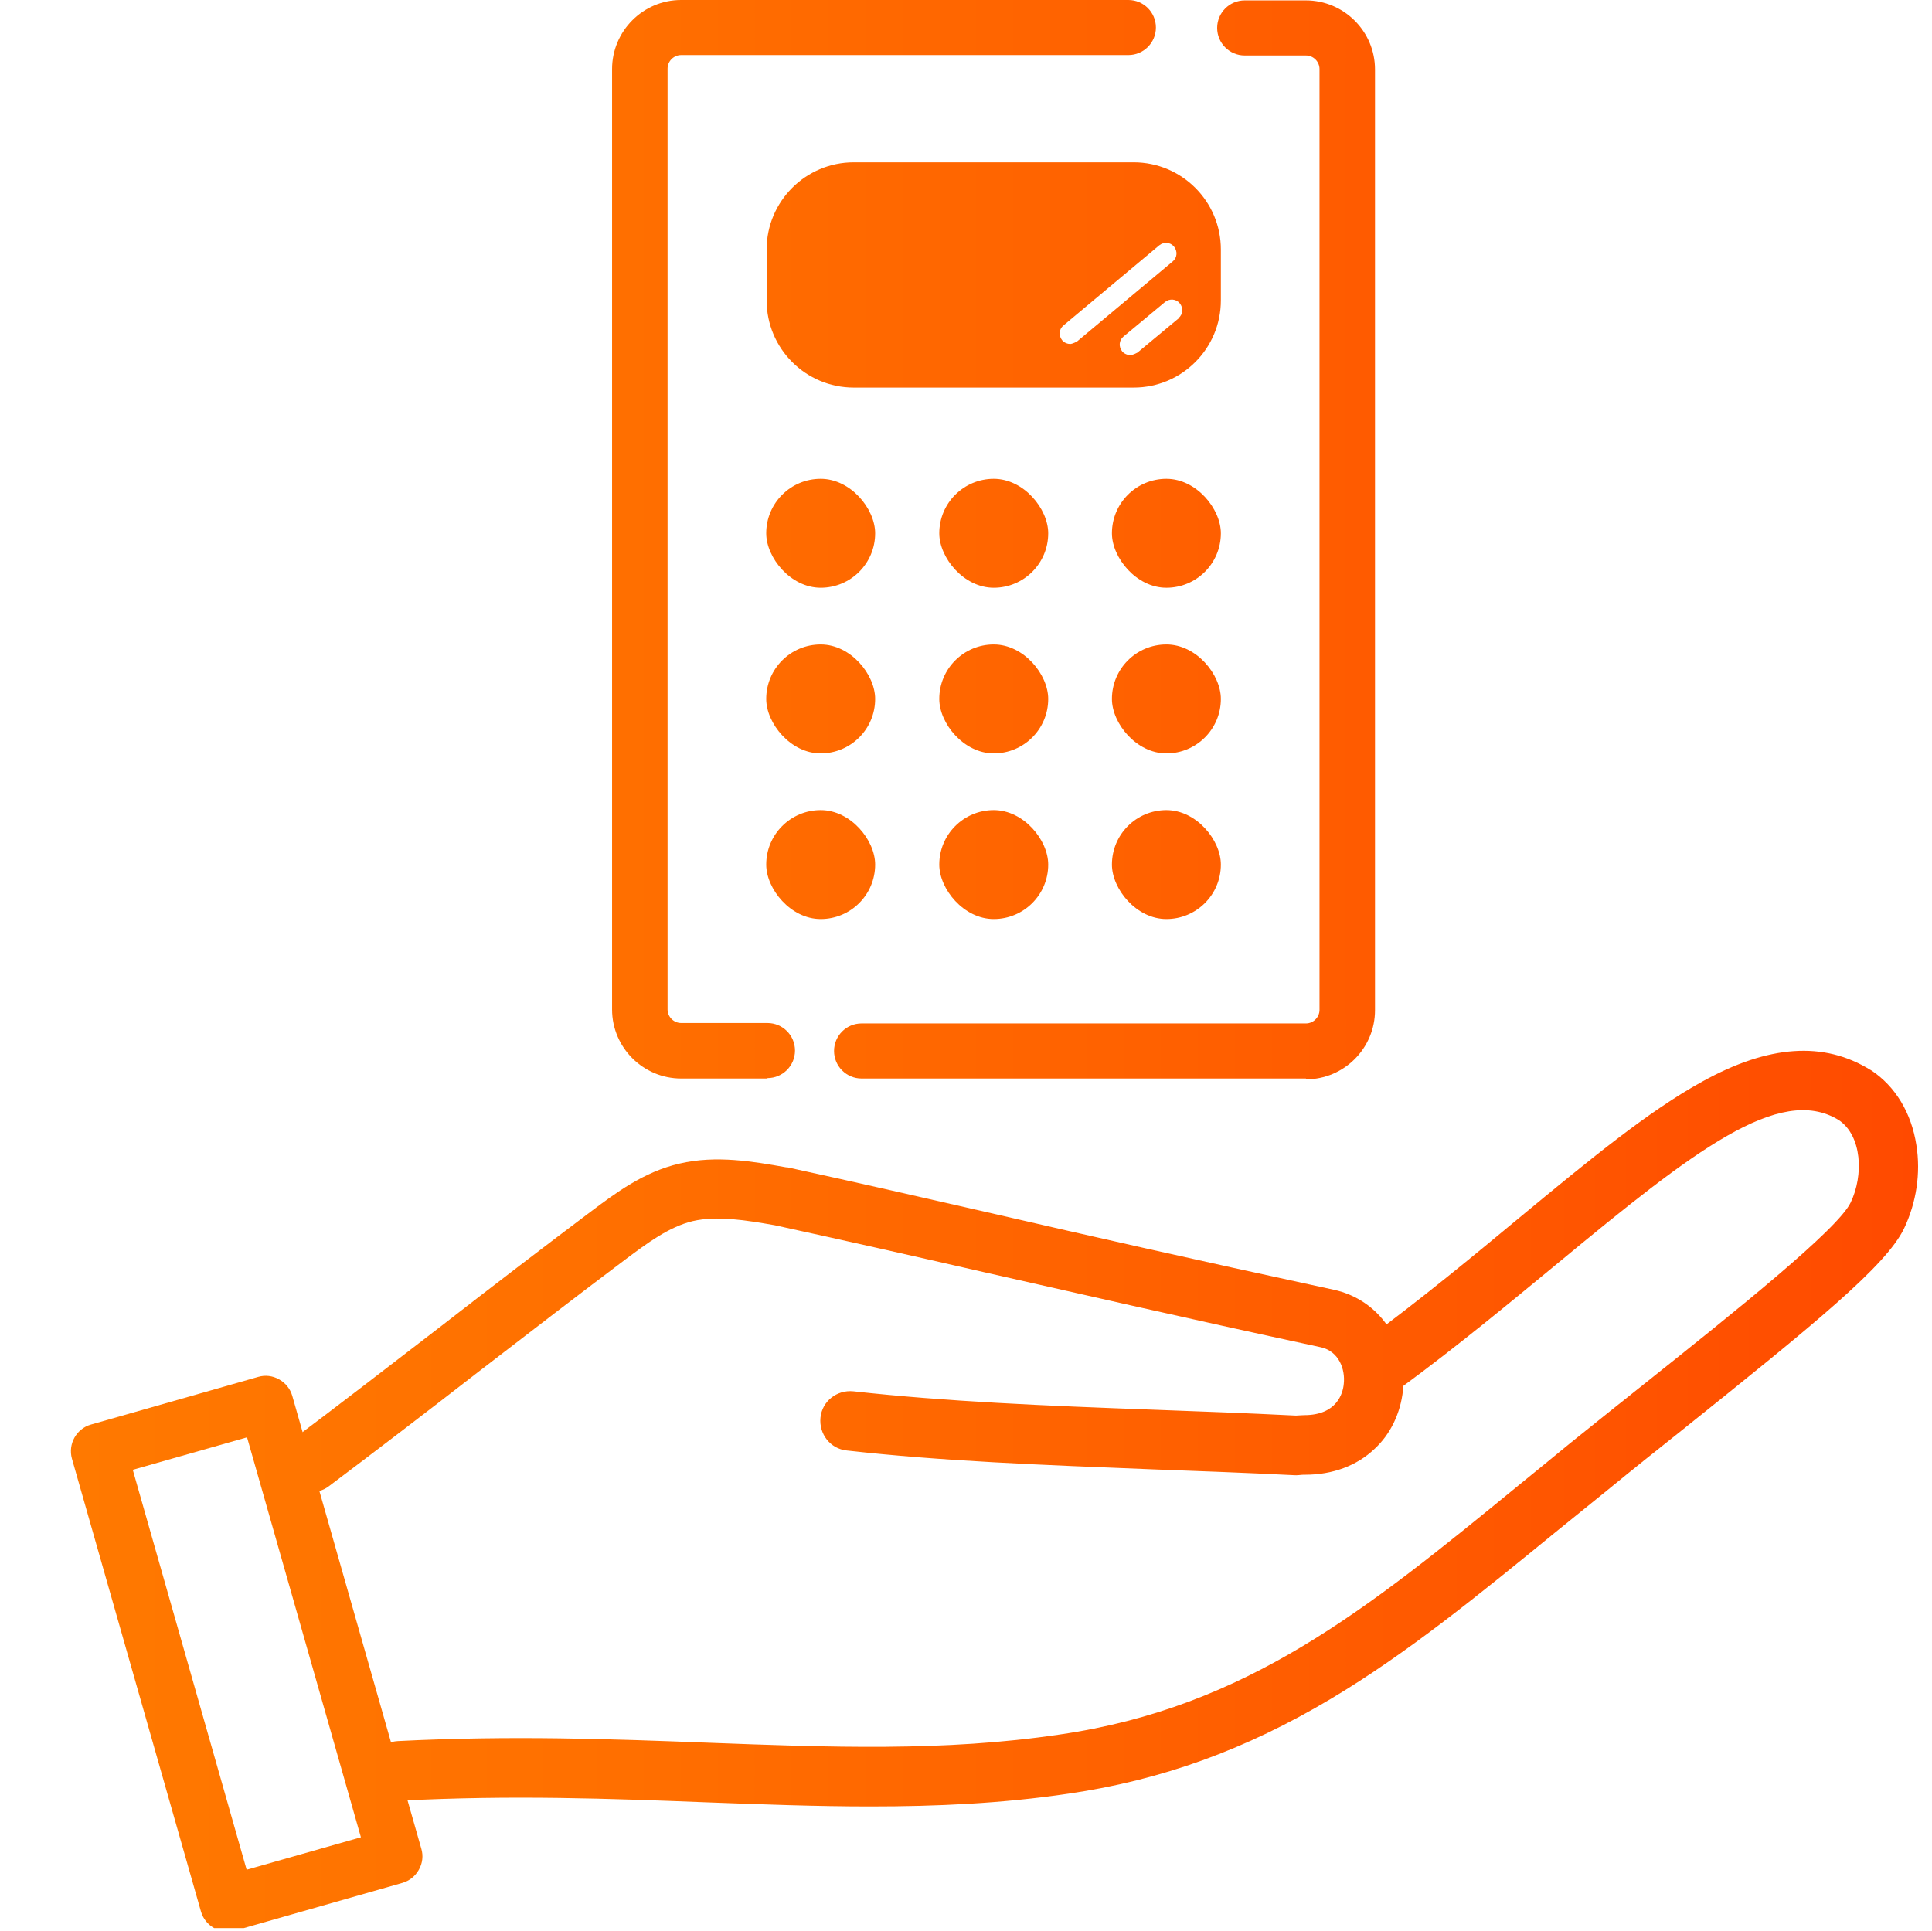
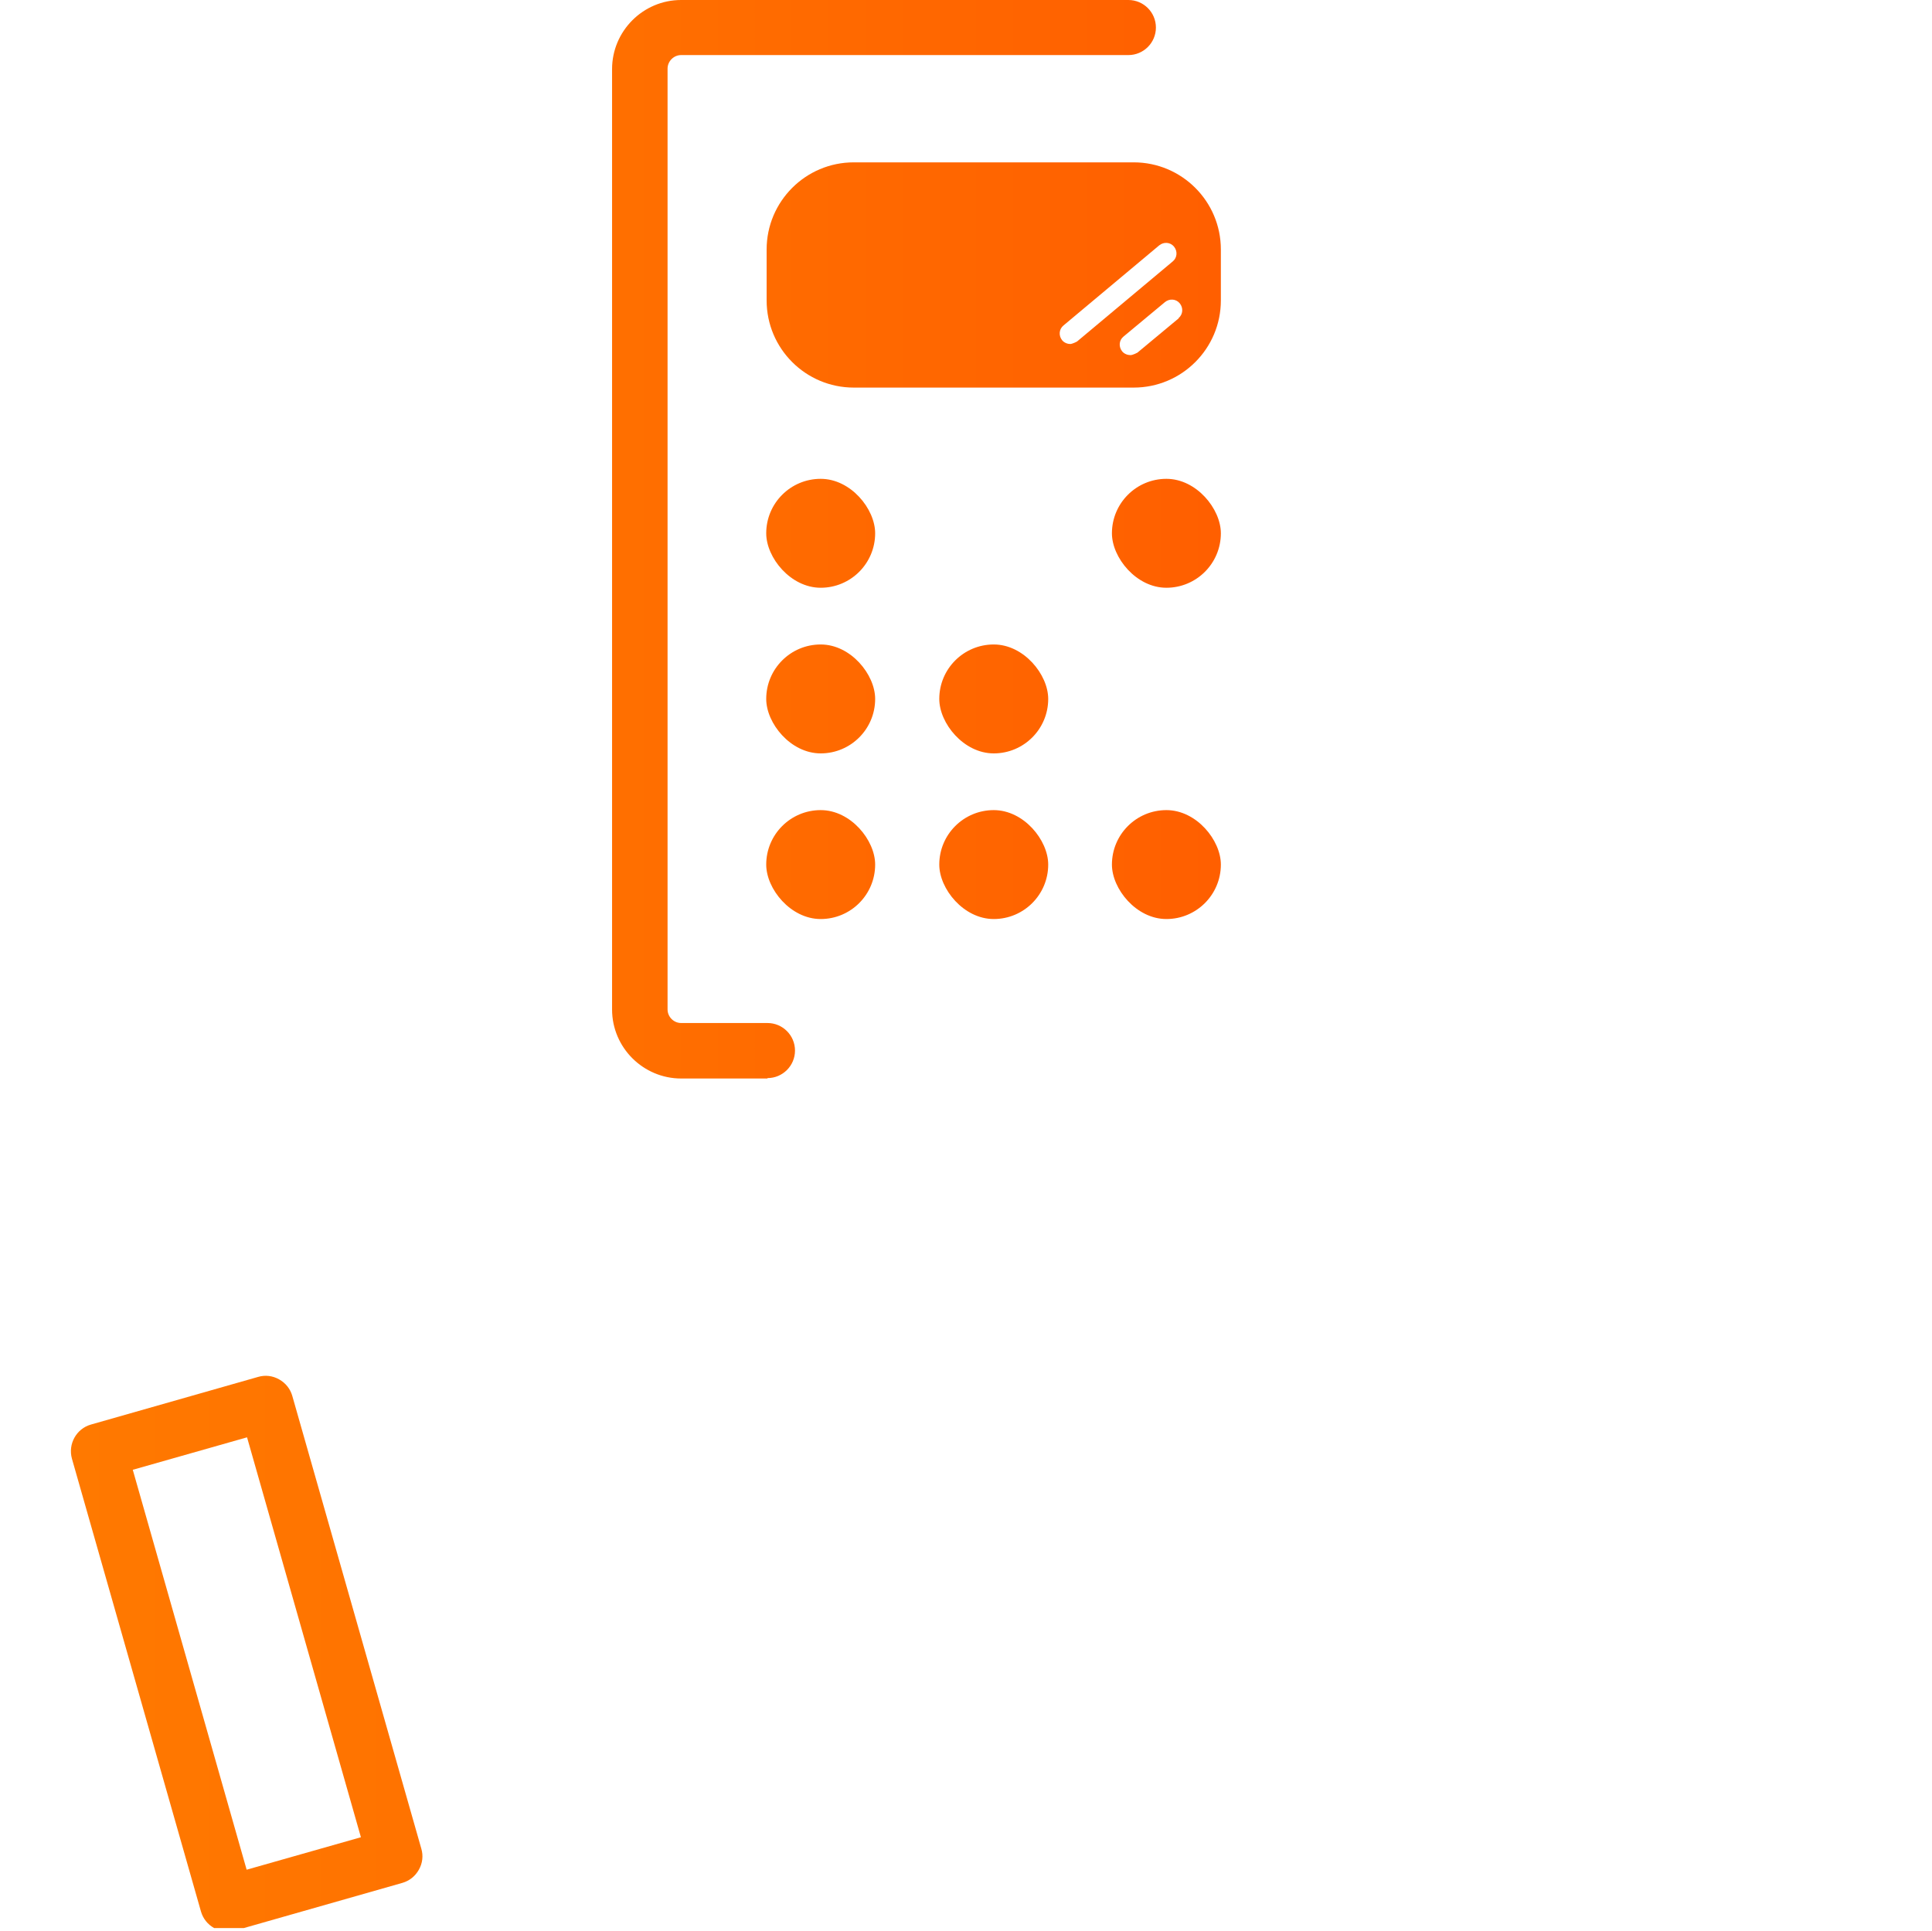
<svg xmlns="http://www.w3.org/2000/svg" id="_レイヤー_2" data-name="レイヤー 2" viewBox="0 0 47 46.99">
  <defs>
    <style>
      .cls-1 {
        fill: none;
      }

      .cls-2 {
        fill: url(#_新規グラデーションスウォッチ_1);
      }

      .cls-3 {
        clip-path: url(#clippath);
      }
    </style>
    <clipPath id="clippath">
      <rect class="cls-1" width="47" height="46.91" />
    </clipPath>
    <linearGradient id="_新規グラデーションスウォッチ_1" data-name="新規グラデーションスウォッチ 1" x1="49.11" y1="69.71" x2="94.05" y2="69.71" gradientTransform="translate(-47.38 -46.22)" gradientUnits="userSpaceOnUse">
      <stop offset="0" stop-color="#ff7900" />
      <stop offset=".3" stop-color="#ff6f00" />
      <stop offset=".8" stop-color="#ff5600" />
      <stop offset="1" stop-color="#ff4a00" />
    </linearGradient>
  </defs>
  <g id="_デザイン" data-name="デザイン">
    <g class="cls-3">
      <g>
        <g>
          <g>
-             <path class="cls-2" d="M7.58,36.31c-.22,0-.44-.1-.58-.29-.24-.32-.18-.77.14-1.01,1.04-.78,2.35-1.79,3.61-2.76,1.26-.98,2.57-1.98,3.62-2.77.6-.45,1.29-.97,2.16-1.17.89-.21,1.8-.05,2.59.09,0,0,.02,0,.03,0,1.75.38,3.31.74,5.11,1.15,2.21.51,4.72,1.08,8.19,1.83,1.1.24,1.81,1.27,1.68,2.45-.06.55-.3,1.06-.69,1.42-.43.41-1.02.63-1.69.63-.01,0-.03,0-.04,0-.06,0-.15.02-.25.01-1.2-.06-2.32-.1-3.39-.14-2.77-.11-5.16-.2-7.47-.46-.4-.04-.68-.4-.64-.8.04-.4.4-.68.8-.64,2.26.25,4.62.35,7.36.45,1.08.04,2.19.08,3.39.14.01,0,.02,0,.03,0,.05,0,.11-.01.19-.01.79,0,.94-.53.96-.76.04-.36-.12-.79-.55-.89-3.48-.75-5.99-1.33-8.21-1.83-1.79-.41-3.34-.76-5.08-1.14-.69-.12-1.4-.24-2-.1-.58.14-1.11.54-1.62.92-1.04.78-2.35,1.79-3.61,2.76-1.26.98-2.57,1.98-3.62,2.77-.13.1-.28.14-.43.14Z" />
-             <path class="cls-2" d="M21.17,43.95c-1.31,0-2.64-.05-3.99-.1-2.32-.09-4.73-.18-7.43-.04-.4.02-.74-.29-.76-.69-.02-.4.29-.74.69-.76,2.77-.14,5.2-.05,7.55.04,2.95.11,5.73.22,8.55-.2,4.55-.66,7.47-3.04,11.16-6.06.41-.33.83-.68,1.26-1.03.61-.49,1.22-.98,1.8-1.44,2.21-1.76,4.71-3.76,5.02-4.41.32-.66.28-1.63-.29-2.01-1.44-.88-3.53.75-6.83,3.48-1.14.94-2.44,2.02-3.83,3.04-.32.24-.77.17-1.01-.15-.24-.32-.17-.77.15-1.01,1.36-1,2.64-2.06,3.76-2.99,1.67-1.38,3.12-2.58,4.45-3.31,1.61-.89,2.95-.98,4.08-.28,0,0,.01,0,.02.01.59.39.98,1.04,1.1,1.82.11.68,0,1.4-.3,2.03-.44.91-2.16,2.31-5.42,4.92-.58.46-1.18.94-1.79,1.44-.43.35-.85.69-1.26,1.02-1.86,1.52-3.61,2.95-5.47,4.06-2.08,1.24-4.12,1.98-6.39,2.31-1.62.24-3.21.31-4.82.31Z" />
-           </g>
+             </g>
          <path class="cls-2" d="M5.54,46.99c-.11,0-.23-.03-.33-.08-.16-.09-.27-.23-.32-.4l-3.14-11.02c-.1-.36.11-.73.46-.83l4.07-1.16c.17-.05.35-.03.51.06s.27.23.32.4l3.14,11.02c.05.17.03.35-.06.51-.09.16-.23.27-.4.32l-4.07,1.16c-.06.02-.12.03-.18.03ZM3.23,35.76l2.77,9.73,2.78-.79-2.77-9.73-2.78.79Z" />
        </g>
        <g>
          <path class="cls-2" d="M18.67,26.24h-2.1c-.92,0-1.68-.75-1.68-1.68V1.68c0-.92.75-1.68,1.68-1.68h10.88c.37,0,.67.3.67.67s-.3.67-.67.67h-10.88c-.18,0-.33.15-.33.33v22.89c0,.18.15.33.33.33h2.1c.37,0,.67.3.67.67s-.3.67-.67.67Z" />
-           <path class="cls-2" d="M31.77,26.24h-10.81c-.37,0-.67-.3-.67-.67s.3-.67.67-.67h10.81c.18,0,.33-.15.33-.33V1.68c0-.18-.15-.33-.33-.33h-1.49c-.37,0-.67-.3-.67-.67s.3-.67.67-.67h1.49c.92,0,1.68.75,1.68,1.68v22.89c0,.92-.75,1.68-1.68,1.68Z" />
          <rect class="cls-2" x="18.64" y="11.65" width="2.65" height="2.65" rx="1.33" ry="1.33" />
-           <rect class="cls-2" x="22.85" y="11.65" width="2.65" height="2.65" rx="1.33" ry="1.33" />
          <rect class="cls-2" x="27.05" y="11.65" width="2.65" height="2.65" rx="1.33" ry="1.33" />
          <rect class="cls-2" x="18.64" y="15.68" width="2.65" height="2.65" rx="1.33" ry="1.33" />
          <rect class="cls-2" x="22.85" y="15.68" width="2.65" height="2.65" rx="1.33" ry="1.33" />
-           <rect class="cls-2" x="27.05" y="15.68" width="2.65" height="2.65" rx="1.33" ry="1.33" />
          <rect class="cls-2" x="18.64" y="19.71" width="2.65" height="2.65" rx="1.33" ry="1.33" />
          <rect class="cls-2" x="22.85" y="19.71" width="2.65" height="2.65" rx="1.33" ry="1.33" />
          <rect class="cls-2" x="27.05" y="19.71" width="2.65" height="2.65" rx="1.33" ry="1.33" />
          <path class="cls-2" d="M27.58,3.95h-6.81c-1.17,0-2.12.95-2.12,2.12v1.24c0,1.17.95,2.12,2.12,2.12h6.81c1.17,0,2.12-.95,2.12-2.12v-1.24c0-1.17-.95-2.12-2.12-2.12ZM26.04,8.37c-.07,0-.15-.03-.2-.09-.09-.11-.08-.27.03-.36l2.33-1.95c.11-.09.27-.08.36.03s.08.27-.03.36l-2.33,1.95s-.11.06-.17.06ZM28.68,7.74l-1.01.84s-.11.06-.17.06c-.07,0-.15-.03-.2-.09-.09-.11-.08-.27.03-.36l1.01-.84c.11-.09.27-.08.36.03.09.11.08.27-.03.36Z" />
        </g>
      </g>
    </g>
  </g>
</svg>